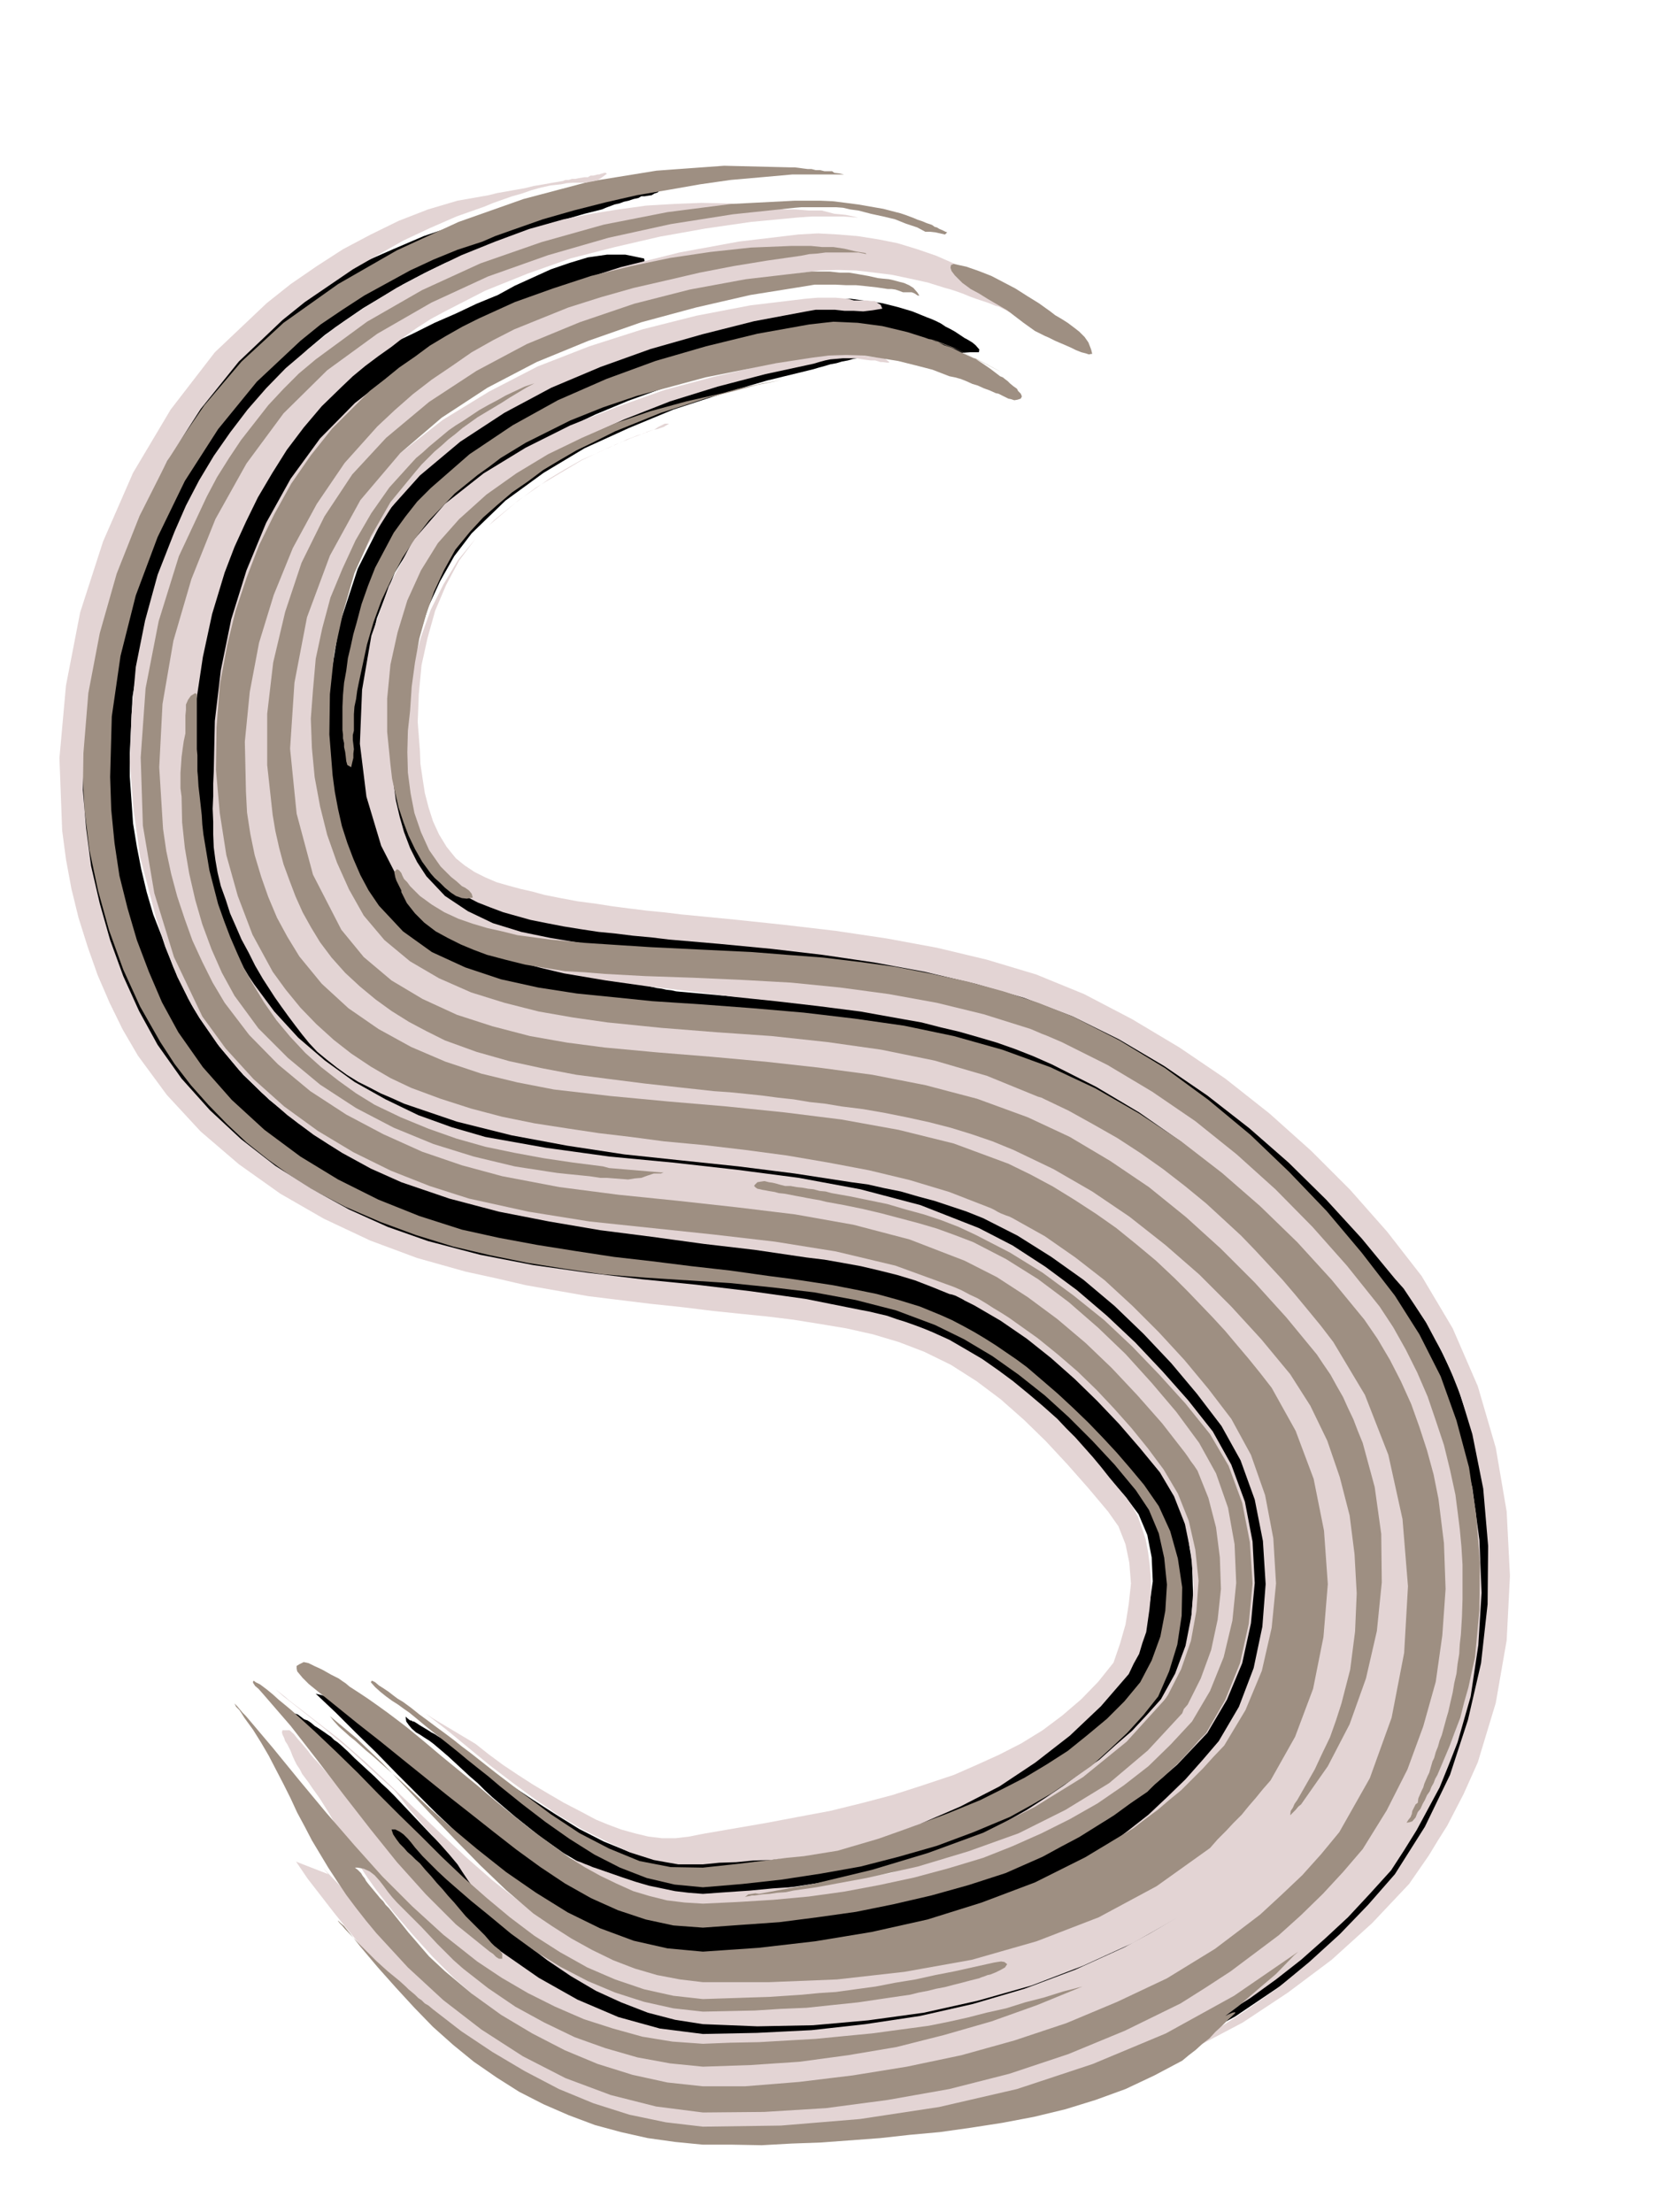
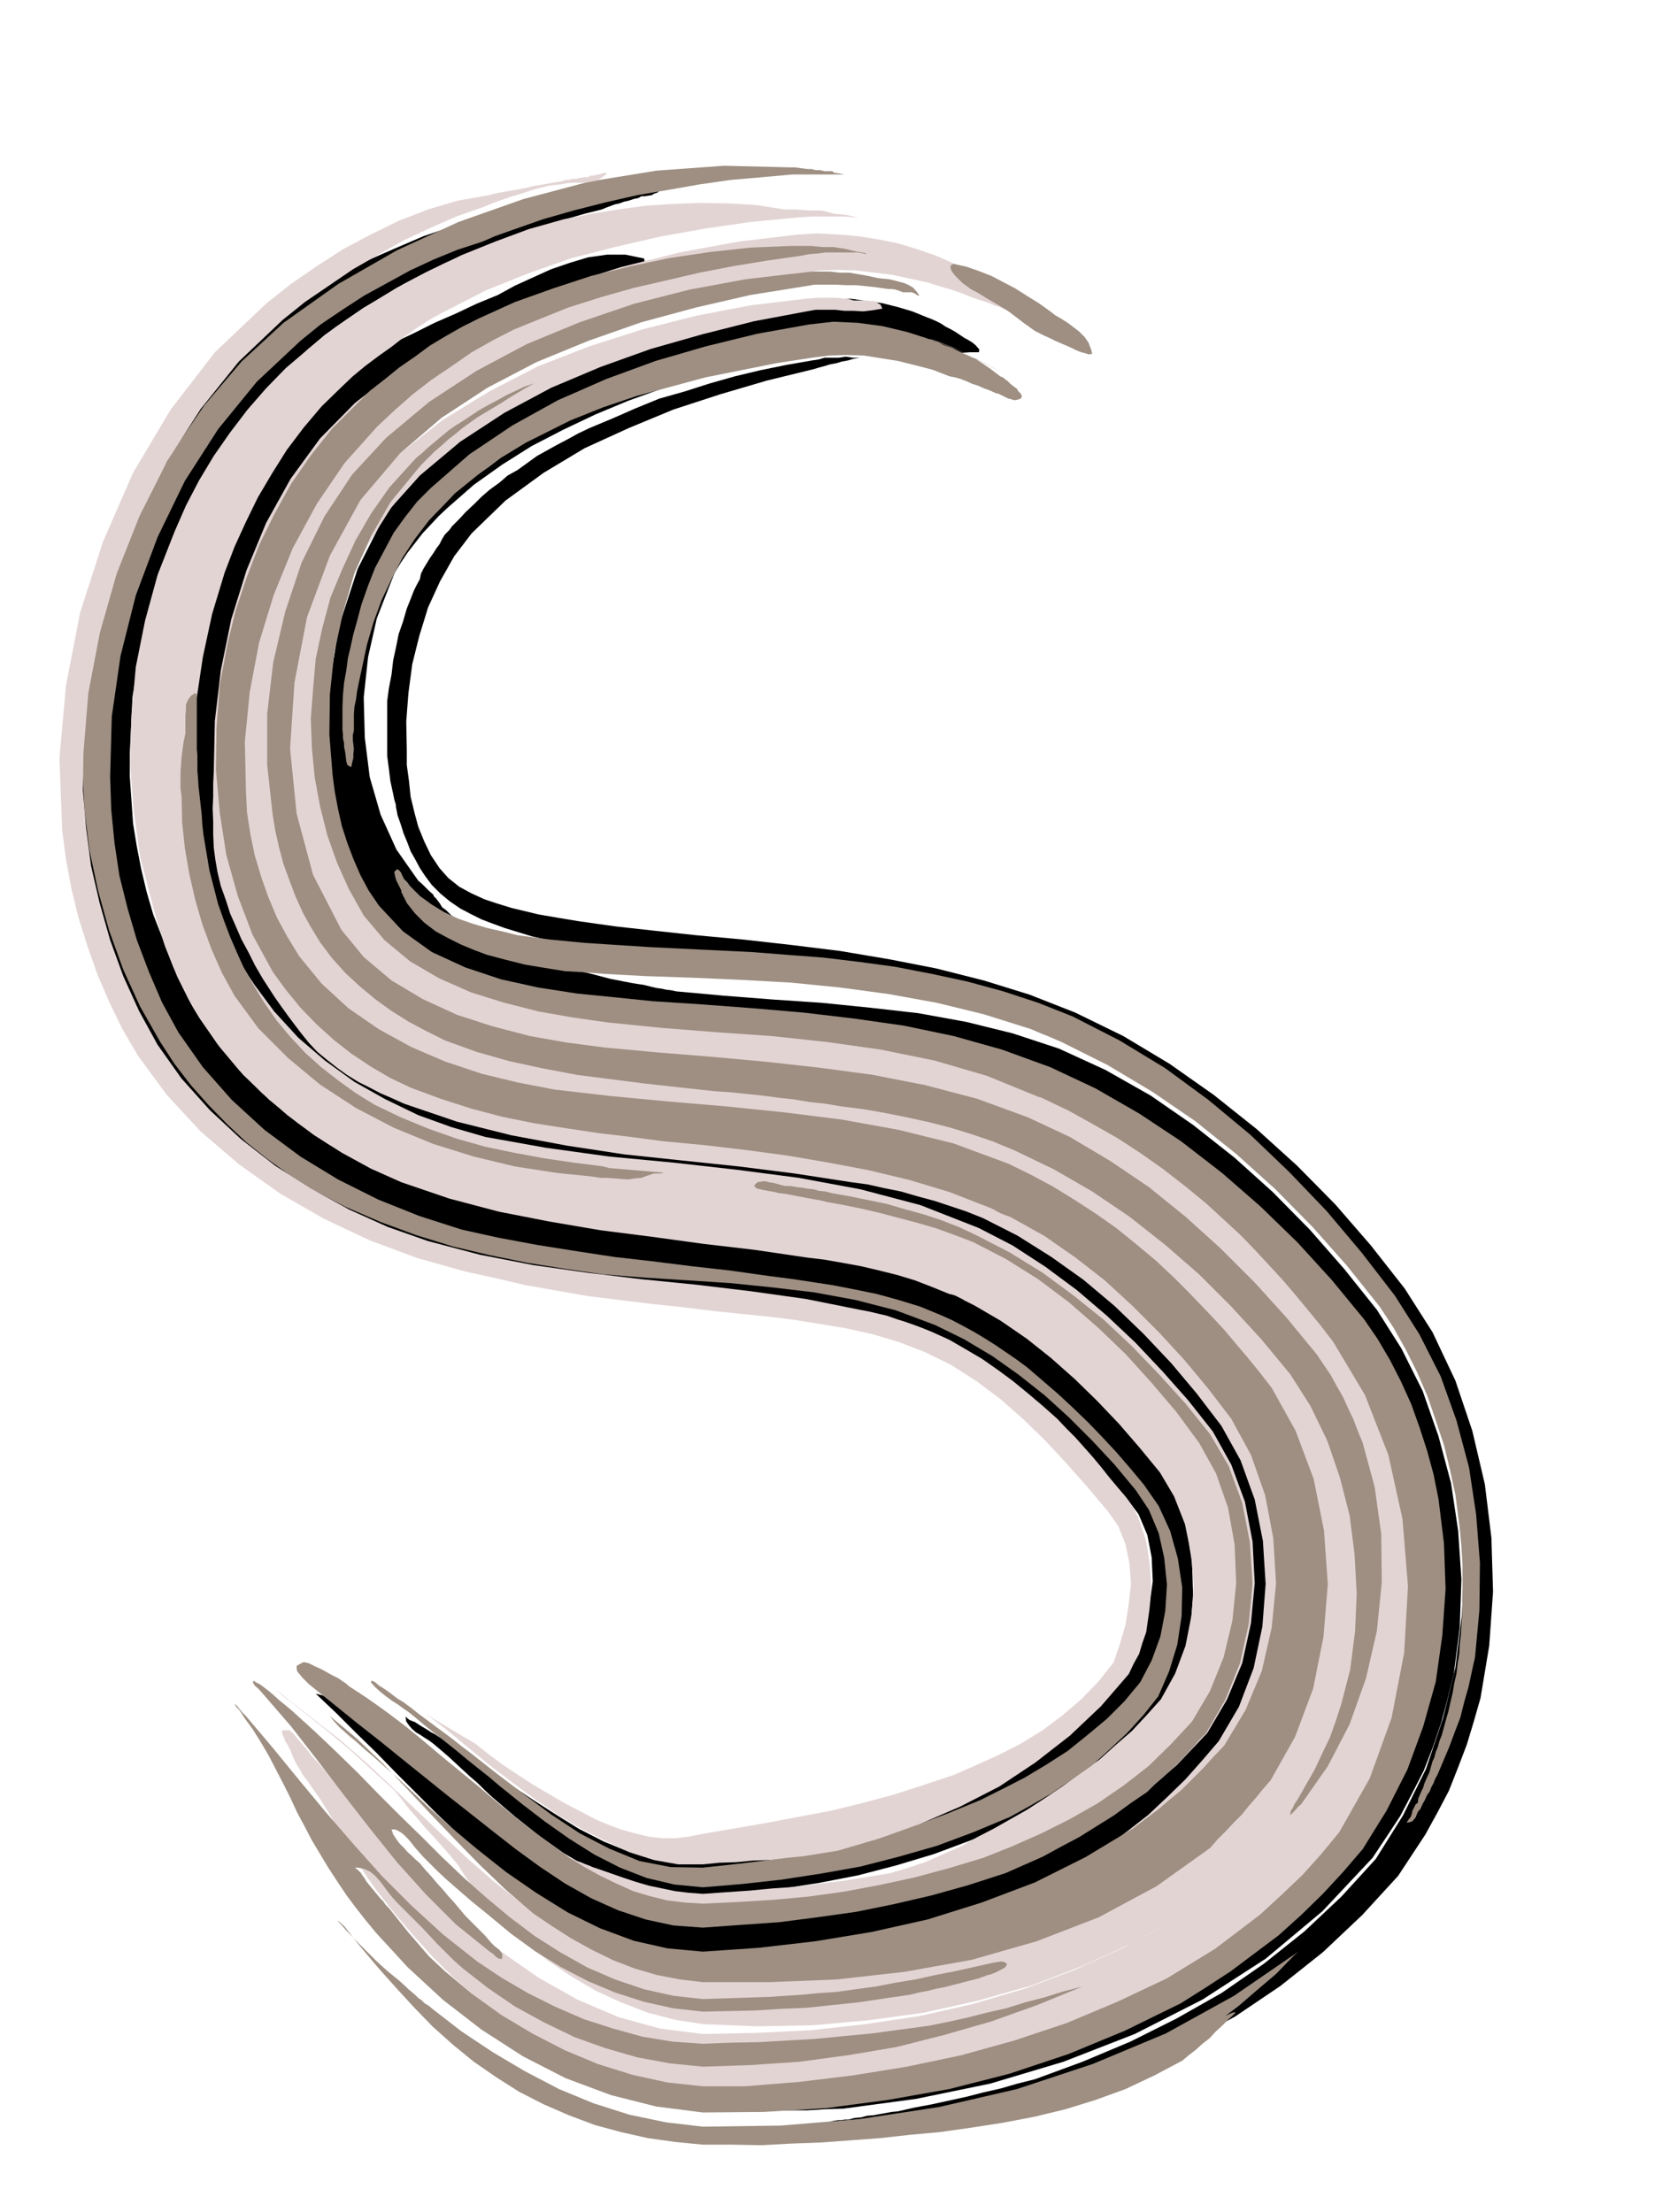
<svg xmlns="http://www.w3.org/2000/svg" fill-rule="evenodd" height="655.366" preserveAspectRatio="none" stroke-linecap="round" viewBox="0 0 3035 4056" width="490.455">
  <style>.brush1{fill:#000}.pen1{stroke:none}.brush2{fill:#e3d4d4}.brush3{fill:#9e8f82}</style>
  <path class="pen1 brush1" d="m857 466 30-13 30-11 31-12 31-9 30-11 32-9 31-9 32-8 7-3 8-3 8-3 9-2 8-3 9-2 9-3 9-2 5-3h6l6-1 7-1 5-3 6-2 4-4 4-4-11-4h-10l-10-1-10 3-12 1-11 2-11 2-10 2-23 2-22 2-22 3-22 3-22 3-21 5-21 5-21 6-60 15-59 19-59 20-56 24-57 25-54 28-54 30-51 34-42 32-39 35-37 37-34 40-33 40-30 43-27 45-23 47-49 120-34 130-19 134-3 137 12 134 27 132 42 126 60 117 45 63 52 60 58 54 64 51 66 44 70 38 73 32 76 26 65 15 66 14 67 12 68 10 67 8 68 9 68 8 68 9 48 5 50 6 50 6 50 8 49 8 49 12 47 14 48 18 50 25 50 30 47 33 46 37 43 39 43 42 39 42 39 45 23 31 16 38 8 41 2 44-6 43-10 44-16 41-20 37-26 30-29 30-31 27-32 27-35 24-34 23-36 21-36 21-61 27-61 26-64 22-64 20-66 17-66 14-66 11-66 9-47 1-46-6-45-14-44-18-45-23-42-26-42-27-39-26-14-10-14-10-14-10-14-9-15-10-14-9-14-10-14-9-6-4-6-4-6-3-5-3-6-4-6-3-6-4-5-3-5-3-5-3-6-4-5-3h-2l-3-2h-2l-5-4-2-2-1-1v2l1 7 5 7 5 6 8 7 7 4 9 6 8 5 8 6 13 11 14 12 13 12 14 13 13 12 14 12 13 13 14 13 41 35 44 35 45 32 49 29 50 24 51 18 52 10 54 2 71-8 71-9 71-11 72-14 69-18 70-21 67-25 67-28 40-22 41-23 39-25 39-27 36-30 34-31 32-34 29-36 15-29 13-30 9-32 7-32 4-34 3-33-1-33-1-32-4-23-3-22-5-23-5-21-8-21-9-20-11-20-12-17-42-51-42-48-45-47-45-43-50-42-50-38-54-35-55-30-20-9-20-9-20-8-19-7-21-7-21-7-21-6-20-4-100-16-101-12-101-10-101-10-101-12-100-15-99-21-96-27-63-24-61-28-59-33-55-38-53-43-48-46-43-51-37-53-11-18-10-18-9-19-9-18-9-20-7-18-8-20-6-18-16-41-12-41-10-42-8-41-7-43-3-43-3-43v-43l5-103 17-102 27-102 38-98 46-95 56-88 64-81 73-71 32-27 35-25 35-24 37-22 37-22 38-20 39-19 40-16z" />
  <path class="pen1 brush1" d="m1181 474-34-7h-34l-35 5-33 10-35 12-33 15-33 15-31 17-39 16-38 18-39 17-38 19-38 18-36 22-36 21-34 25-13 9-12 11-12 10-11 12-12 11-10 12-11 12-9 13-29 37-25 40-23 41-20 43-19 43-15 45-14 45-11 46-19 86-11 89-4 90 5 91 12 88 21 87 30 82 40 78 48 64 58 58 65 51 72 45 76 37 79 32 81 24 81 18 98 14 99 11 99 10 100 11 98 12 97 19 94 26 92 36 60 32 60 36 57 41 54 45 50 47 48 51 45 53 42 57 29 58 21 64 13 67 5 70-5 68-13 67-22 62-30 58-31 38-33 35-36 33-37 30-41 27-42 25-43 23-43 21-69 27-70 24-72 21-72 18-74 14-73 11-74 8-72 5-6 1-6 1h-6l-5 1-62-7-60-15-58-23-56-29-55-35-52-37-50-40-47-40-23-20-22-19-22-20-21-18-23-18-23-17-23-17-23-15-11-8-11-7-11-8-10-6-12-7-11-5-12-5-12-3 37 35 37 37 37 36 37 38 37 37 37 37 38 36 39 37 35 31 38 32 39 29 41 29 42 24 44 22 45 18 47 15h9l10 1 10 1 11 1h40l86-7 86-9 86-12 87-15 84-20 84-22 82-28 81-31 43-21 43-24 42-26 41-28 38-32 37-32 35-35 32-36 8-15 9-14 8-15 9-14 7-15 7-15 6-15 7-15 17-65 11-66 3-69-3-68-13-68-18-64-28-62-33-55-48-60-50-56-53-56-54-52-58-50-60-45-63-42-66-35-100-39-103-27-105-19-106-13-108-12-107-11-108-15-104-20-66-19-65-22-65-26-61-29-60-36-53-39-48-46-39-51-19-31-15-32-15-33-11-32-12-34-9-34-7-34-5-34-9-100 4-102 14-102 25-100 35-97 46-90 56-84 66-73 25-24 27-21 27-22 29-20 28-20 30-18 30-17 33-15 22-12 23-11 23-10 24-9 23-10 24-9 24-10 24-9 8-3 8-3 8-3 9-3 7-3 8-3 8-3 8-2 6-3 6-2 6-3 6-2 3-1 2-2 2-1 3-1 1-4-1-4z" />
-   <path class="pen1 brush1" d="M1312 3638h-23l-36-2-36-3-35-7-34-9-35-12-33-14-33-16-31-17-42-27-39-30-38-32-35-33-36-36-35-35-34-36-34-36-12-12-12-11-12-12-12-11-13-12-12-11-12-12-12-11-7-6-6-4-6-6-6-4-7-5-6-4-6-4-5-3-7-6-6-4-6-2-4-3-4-3-4-3-7-2-6-2h-6l-2 4 1 7 5 8 7 7 8 7 6 6 6 7 6 7 7 7 6 6 6 7 7 7 7 7 13 15 14 17 12 18 13 18 12 18 12 19 12 18 13 18 31 44 33 45 35 43 37 42 38 39 41 37 42 33 46 31 32 18 34 17 35 14 37 12 36 9 38 7 38 4 38 3 101-1 102-4 102-10 102-14 100-21 99-27 96-34 95-40 48-26 48-27 46-32 45-33 42-37 39-39 37-42 34-42 52-94 37-105 20-112 6-115-11-116-26-111-41-104-55-91-31-38-32-37-33-37-32-35-36-35-35-32-37-32-37-29-14-9-13-9-14-9-12-9-14-9-14-9-14-8-13-7-8-5-6-5-8-6-6-4-8-5-7-2h-7l-6 3-1 4 4 5 6 3 6 4 9 6 9 7 8 6 10 7 12 9 13 9 12 10 13 10 12 9 12 10 12 10 12 10 35 29 35 32 33 33 33 35 30 34 30 37 29 36 29 39 47 84 32 94 18 101 4 105-12 103-24 101-39 93-51 82-85 87-97 75-108 62-115 52-121 40-124 32-125 22-122 16h-14l-13 1-14 1-13 1h-14l-13 1h-14l-13 1-21-21-10-10z" />
  <path class="pen1 brush1" d="m795 1641-8-7-6-6-7-7-7-6-40-57-29-64-20-69-9-72-2-74 8-74 16-71 25-64 8-20 11-18 12-18 14-18 14-18 15-16 15-16 16-15 48-42 52-37 54-34 58-30 59-28 60-25 61-22 63-18 25-9 26-8 26-8 27-8 26-8 27-7 27-6 27-5 22-4 24-2 23-1 24 1h23l24 2 23 3 24 3h14l15 2 15 2 15 3 15 1 16 1 15-1h16l1-5-7-8-6-5-5-3-5-3-4-2-9-6-9-6-9-5-8-4-9-6-8-4-9-4-8-3-27-11-27-8-28-7-28-4-29-4h-55l-27 3-98 17-97 23-96 29-94 36-91 41-85 49-80 56-71 65-63 81-48 95-34 104-18 109-3 109 13 108 29 100 47 91 41 47 51 39 57 29 63 24 65 17 68 13 67 9 66 7 94 7 96 8 96 8 96 11 94 14 93 20 91 24 90 34 82 38 79 47 75 51 73 58 68 61 65 66 61 68 58 71 20 28 19 31 17 30 16 33 14 32 13 34 11 33 11 36 17 86 9 89-1 91-9 92-19 89-27 86-37 81-46 75-13 16-12 16-12 15-12 16-14 14-13 15-14 14-13 15-47 39-48 38-51 34-51 32-54 29-55 27-57 24-56 21-82 24-83 20-85 14-84 10-86 6-86 3-86-1-84-2-36-4-35-4-35-7-34-8-35-11-33-11-34-14-31-15-11-6-11-6-11-6-10-5-11-6-10-6-11-6-10-5-7-6-7-5-7-6-7-5-8-5-7-2-8-2-8 2-3 4 2 5 3 5 6 6 6 5 7 5 6 4 7 5 10 9 11 9 10 8 12 9 11 7 12 7 12 7 12 8 32 18 35 16 36 14 37 13 37 10 38 9 39 7 39 6 31 1 32 1 32 1 33 1 32-1h32l32-2 33-1 134-18 136-28 134-40 131-51 124-63 116-75 104-87 92-98 26-39 25-38 22-42 21-41 17-44 15-44 12-45 11-44 11-86 3-88-6-89-13-87-23-86-29-83-39-78-45-71-60-75-63-72-68-69-70-63-76-60-78-54-83-47-85-39-85-28-85-21-88-16-88-10-89-9-89-6-90-7-88-8-9-2-9-1-9-2-8-1-9-2-8-2-8-2-7-1-13-2-41-8-38-10-36-8-36-10-34-11-15-5-16-5-13-5-15-8-13-5-10-5-13-8-10-5-10-8-11-5-7-7-8-6-8-7-8-8-7-5-5-8-6-8-2-2-3-3v-2z" />
  <path class="pen1 brush1" d="m1577 656-12 2-10 3-11 2-10 3-11 2-10 3-11 3-10 3-86 21-85 25-86 28-82 34-81 37-75 45-70 51-62 60-32 42-26 46-22 48-16 52-13 52-7 53-4 52 1 53v27l4 29 3 29 7 29 7 26 11 27 12 25 16 24 16 18 20 16 22 12 24 11 24 8 26 8 25 6 25 6 35 6 36 6 35 5 36 5 36 4 36 4 37 4 37 4 87 8 89 10 89 11 89 15 87 17 87 22 84 26 84 33 88 43 85 51 81 57 79 63 74 67 70 71 65 75 62 79 51 80 42 89 31 92 23 98 12 98 3 99-7 99-16 96-12 42-13 43-16 42-17 43-21 40-22 40-25 38-25 38-66 72-72 68-78 62-83 56-88 48-90 43-93 35-94 27-28 6-27 6-27 5-27 5-28 4-27 4-27 4-27 5-14 1-14 2-14 2-14 2-15 1-13 2-14 1-13 2h-9l-8 1h-9l-7 1h-15l-6-1h-4l-3-1h-1v-1l3-2 3-5 5-3 5-2 6-1 6-1h6l6-1h7l11-3 12-1 11-3 12-1 11-2 11-2 11-2 11-1 31-7 32-6 32-7 32-7 31-8 31-7 31-9 32-8 87-32 88-37 84-42 83-47 78-54 74-59 68-64 63-69 50-80 42-85 31-92 23-94 12-98 4-97-6-96-15-93-11-38-11-37-14-37-14-36-18-36-17-34-21-33-20-32-61-76-63-73-68-70-71-65-76-63-78-56-82-51-85-44-73-30-74-24-76-20-76-16-78-14-77-10-78-10-77-7-54-5-53-4-54-5-53-4-53-7-52-8-51-12-49-15-22-8-21-8-20-10-19-10-19-13-17-14-16-16-12-16-10-15-8-15-9-16-6-16-7-17-5-16-6-17-3-16v-3l-3-10-2-10-5-23-3-24-3-23v-100l3-23 5-26 3-26 5-23 5-25 8-23 7-24 8-20 5-13 5-10 6-11 2-10 5-10 5-8 6-10 7-10 5-8 6-8 5-10 5-8 8-8 5-7 5-5 8-8 12-13 16-15 13-13 15-13 18-13 15-13 18-10 18-13 18-13 18-10 18-10 21-11 18-10 21-10 43-18 41-18 44-18 46-13 47-15 46-13 46-11 49-10 46-8 13-2 10-3h26l13-2 13 2h13z" />
  <path class="pen1 brush2" d="m1618 566-3-7-5-3-6-4h-7l-8-1h-23l-11-3-11-1-11-1h-34l-12 1-11 1-100 12-99 19-99 25-97 31-95 37-89 46-85 52-78 61-60 63-49 73-41 80-30 87-21 88-12 91-2 90 9 89 5 28 6 29 8 29 10 29 10 27 13 28 14 26 16 27 42 50 51 43 58 36 64 30 66 23 70 19 69 14 69 11 97 10 99 9 99 8 100 11 98 12 97 18 95 24 93 34 7 3 7 3 7 3 8 3 7 3 7 3 7 4 7 4 66 35 65 42 62 45 60 51 57 53 54 57 52 59 49 62 1 3 2 2 51 87 36 100 21 107 6 111-9 110-24 107-39 99-53 88-35 39-36 38-39 35-40 35-43 31-44 30-46 27-46 25-90 41-93 35-95 28-97 22-100 15-99 11-100 5-99 2-79-10-76-21-75-32-71-40-69-48-64-52-60-56-56-57-19-21-18-20-17-20-17-20-18-21-16-20-18-20-16-20-6-7-6-7-6-7-6-6-6-7-5-7-6-7-5-6-8-9-7-9-8-7h-13l-1 4 1 4 3 6 2 6 4 6 3 6 3 6 3 8 4 9 4 8 6 9 4 8 6 8 6 8 6 9 15 21 15 24 14 24 14 25 14 23 14 24 15 23 17 24 32 41 35 41 36 40 39 39 40 35 43 34 44 30 47 28 32 16 33 15 35 12 36 11 36 7 37 7 36 3 38 3 82-1 84-2 84-5 84-7 83-12 83-15 80-21 80-24 74-31 74-35 71-40 69-44 65-49 62-53 57-57 53-59 26-44 24-45 19-48 16-48 12-51 10-51 7-51 6-50 3-70-3-70-9-71-14-69-21-69-25-65-32-62-37-56-58-70-60-66-64-64-67-59-71-57-73-51-76-46-79-39-92-34-93-25-96-19-96-13-98-11-98-7-99-8-96-9-65-9-65-11-66-16-64-19-61-26-56-32-50-39-41-46-16-25-13-24-12-26-10-25-10-27-8-27-6-27-5-27-9-79 1-80 10-82 19-79 26-78 36-73 43-68 52-58 74-62 81-53 86-46 90-38 92-33 95-27 95-24 96-18 17-3h35l18 2h17l17 1 17-2 18-3z" />
-   <path class="pen1 brush2" d="m602 3437-5-6-5-6 37 39 39 40 38 40 39 41 39 38 41 37 42 35 46 33 41 25 45 24 46 21 48 18 48 14 49 12 49 7 50 5 111-2 113-6 113-13 112-18 110-26 107-33 104-41 101-49 46-29 46-30 44-33 44-33 41-37 39-38 37-39 35-41 27-41 25-41 21-43 20-44 16-46 14-46 10-47 8-47 6-79v-80l-8-80-13-79-22-78-27-75-36-71-41-64-59-73-61-69-66-67-68-63-73-60-76-53-79-47-81-41-34-15-33-13-34-12-34-10-35-10-34-8-35-9-34-6-78-14-78-10-78-9-77-8-78-10-78-9-78-11-77-13-42-10-41-11-42-14-39-16-38-20-35-23-31-28-25-30-42-82-27-90-12-97 4-99 17-99 32-91 44-83 59-68 71-56 77-47 82-41 86-34 87-31 90-24 90-21 90-16 12-3 13-1 13-1h13l13-1 13 1 13 2 13 3h4l6 1h5l6 1 10 2 8 6-1 1h-4l-7-1h-4l-10-3h-8l-8-1-7-1-12-2h-24l-11 1-12 1-10 2-11 3-10 3-88 19-88 23-87 27-84 33-82 37-77 44-72 51-65 61-34 43-28 48-23 50-17 54-14 54-9 56-6 56v56l1 29 3 30 4 30 7 30 8 28 11 29 13 26 17 26 34 36 42 28 46 22 52 16 53 11 54 9 54 6 54 6 80 7 81 8 81 7 82 9 81 9 81 13 79 16 80 21 18 5 18 6 18 6 18 7 18 6 18 8 18 7 18 9 86 42 83 50 79 56 77 62 72 65 70 71 65 73 61 77 50 77 41 86 32 89 24 95 13 96 4 97-6 96-14 94-12 42-12 42-16 41-17 42-21 39-21 39-23 37-24 37-39 43-40 43-42 39-44 39-46 36-47 34-49 31-50 30-106 49-108 42-112 34-114 28-117 20-116 14-116 7-116 2-77-9-75-18-75-25-71-31-70-39-65-44-61-49-54-53-27-28-27-28-26-30-24-29-25-31-24-31-24-31-21-31 59 23z" />
-   <path class="pen1 brush2" d="m2086 3802 65-34 66-37 63-41 63-44 58-48 56-51 52-54 49-56 55-87 46-95 33-101 24-104 12-108 1-107-9-105-20-100-11-36-11-36-14-35-14-33-18-33-17-32-21-32-20-30-16-18-61-74-65-71-69-68-72-63-77-60-79-54-83-49-85-42-89-34-90-26-93-22-92-17-95-14-94-11-94-9-93-8-33-4-33-3-32-4-31-3-33-5-31-5-31-6-30-6-25-7-25-7-24-9-23-9-23-12-20-13-19-16-16-17-17-25-13-26-11-28-7-27-7-30-3-29-2-30 1-29 2-52 6-52 10-51 15-50 18-50 23-46 27-45 32-39 24-24 27-23 27-23 29-20 28-20 30-18 30-17 32-14 10-5 10-4 10-5 11-4 9-5 11-4 10-4 11-3 5-3 6-2 6-2 7-1 6-2 6-2 5-3 5-3h-8l-6 3-6 3-6 4-45 17-45 19-44 21-42 25-42 25-39 29-38 31-34 34-30 40-24 45-20 47-14 50-11 50-5 53-2 51 4 52 1 25 4 27 4 26 7 27 8 25 11 24 14 23 17 21 16 13 18 12 20 10 21 9 21 6 22 6 22 5 22 6 30 6 32 6 31 4 32 5 31 4 32 4 31 3 33 4 93 9 95 10 94 11 94 14 92 17 92 22 90 27 88 36 88 46 87 52 84 57 81 64 76 68 72 72 68 77 63 81 57 96 46 106 33 113 20 117 6 118-6 118-20 115-33 109-13 29-13 29-15 29-15 29-17 27-17 28-18 26-18 26-68 72-74 67-80 60-83 55-89 47-90 42-94 35-93 28 44-12 41-13 44-16 41-18h3z" />
  <path class="pen1 brush2" d="m1574 399-14-1-14-1h-57l-14 1-14 1-84 8-83 12-84 15-82 19-82 21-79 28-77 31-74 38-26 14-25 16-24 17-23 18-24 17-24 18-23 19-21 20-36 35-33 39-31 41-27 43-26 44-22 45-21 46-18 47-23 76-17 79-12 80-4 81 1 80 9 80 15 77 24 76 5 16 6 16 7 16 8 17 8 15 8 16 9 15 10 15 37 50 44 48 49 42 54 39 57 32 60 29 61 22 62 18 112 20 116 16 116 11 116 13 115 15 113 21 110 29 107 42 62 32 60 39 58 43 55 47 52 49 50 53 47 53 45 57 34 61 25 68 14 73 4 76-7 74-16 73-28 67-36 61-55 58-61 53-67 47-71 41-76 34-77 30-78 23-78 20-46 7-45 8-45 6-45 7-46 4-45 4-45 2-45 3-20-1-20-2-20-4-19-4-19-6-19-5-18-7-17-7-8-5-7-3-8-5-7-3-8-5-7-4-7-5-7-4-9-6-8-6-10-6-9-5-3-3-2-2-8-4-5-4-6-4-4-3-2-3h-1l-4-4-4-4-4-4-1-1 6-4 10 3 9 4 11 5 7 2 8 3 7 3 9 3 7 3 8 3 7 3 9 3 23 8 23 8 24 8 24 7 24 5 24 5 25 3 26 2 42-3 44-3 42-4 44-3 43-6 43-5 43-7 43-7 33-10 33-11 31-14 32-14 30-17 31-16 30-17 30-17 34-22 34-23 32-24 33-23 30-27 30-26 27-29 26-29 26-47 19-51 11-56 4-56-5-57-11-54-20-51-26-44-37-45-38-44-40-42-41-40-44-39-44-35-48-33-48-28-6-3-6-3-6-3-5-3-6-3-6-3-6-2-5-1-32-13-31-12-33-10-32-8-34-8-33-6-34-6-33-4-95-14-94-11-95-13-94-12-94-16-92-18-91-24-88-30-56-25-53-29-52-33-48-36-47-41-42-42-39-47-33-48-15-25-13-25-13-26-10-26-11-27-9-27-9-28-7-27-22-84-12-86-7-88 3-87 8-88 17-85 23-84 31-79 21-48 24-46 27-45 30-43 32-42 34-39 36-37 40-34 51-41 55-37 57-35 59-31 60-29 62-25 62-23 64-18 50-10 50-8 51-7 51-3 50-2 51 1 50 3 51 8h20l26 2h23l23 6 21 2 23 5z" />
  <path class="pen1 brush2" d="m723 3283 13 16 14 18 14 16 15 18 15 16 15 17 15 17 15 18 9 14 10 15 10 14 10 15 9 13 12 14 11 13 14 13 38 33 42 32 43 29 46 27 46 21 49 19 50 13 51 8 100 4 102-2 101-9 102-14 99-22 99-28 94-36 92-42 44-25 44-25 43-28 42-29 39-33 38-34 36-36 33-39 52-90 39-100 23-108 9-111-8-113-22-108-38-101-53-89-55-66-57-62-61-60-63-57-68-54-70-48-73-43-75-37-95-35-96-26-99-19-99-12-101-11-101-8-101-9-99-11-67-11-67-14-67-19-64-23-62-29-56-35-50-43-40-49-52-104-30-115-13-122 7-124 23-123 41-116 56-105 73-88 77-66 86-57 91-50 96-40 98-35 102-28 101-23 102-17 33-4 33-1 33 1 34 4 32 4 33 7 32 7 32 10 11 3 12 4 11 4 12 5 11 4 12 4 12 4 12 5 5 1 6 3 6 3 7 4 6 1 6 1 5-1 5-2 2-5-1-5-3-5-5-5-7-5-7-4-7-4-5-2-11-9-11-7-11-6-11-6-12-7-11-6-11-6-10-5-34-15-35-12-36-11-35-7-38-6-36-3-37-2-36 2-109 13-109 20-108 27-106 34-104 41-98 50-93 57-86 67-64 65-54 74-45 81-36 87-28 90-19 93-11 93-2 93-1 22v23l-1 23 1 24v23l1 24 3 23 4 23 6 25 9 25 8 25 11 25 10 23 13 24 12 24 14 24 11 17 11 17 12 17 13 18 12 16 13 17 13 16 15 16 17 14 19 15 18 13 21 13 20 10 21 11 21 9 22 10 97 33 100 25 102 19 105 16 104 11 105 11 103 13 104 16 30 4 31 7 30 6 31 9 30 8 30 10 30 10 30 12 63 32 62 39 59 42 57 48 53 51 51 54 47 56 45 59 35 63 26 72 15 76 5 79-6 78-16 76-27 71-37 63-30 35-31 35-34 33-34 32-37 29-37 28-39 26-39 24-77 38-80 33-82 28-83 25-86 18-86 16-86 11-85 8-45-2-44-6-45-11-42-14-43-19-40-21-39-24-36-26-51-40-48-42-47-44-45-43-47-45-46-43-48-42-49-38-9-7-9-7-9-7-8-6-9-7-8-7-9-7-8-6 15 13 23 18 52 41 49 41 48 44 31 28z" />
  <path class="pen1 brush3" d="m885 443-46 15-44 18-43 20-42 23-42 23-40 26-40 27-37 30-80 75-71 87-61 95-50 103-40 107-28 111-16 111-3 111 2 60 6 61 9 60 15 60 17 58 22 58 24 56 30 55 45 64 53 60 60 55 66 49 69 42 74 37 75 30 78 25 68 15 70 13 69 11 72 11 70 8 72 9 71 8 71 10 39 5 40 6 39 6 41 8 39 8 40 11 39 12 39 16 20 9 21 11 20 11 20 12 19 12 19 13 19 13 19 14 28 24 29 25 28 26 28 27 26 27 26 28 25 29 25 30 27 39 21 46 14 50 8 53-1 52-8 53-15 49-20 46-27 34-30 33-32 30-33 30-37 26-37 25-38 22-38 21-67 28-67 25-70 20-70 18-73 13-72 11-72 8-72 6-52-5-51-12-49-19-47-24-46-29-44-31-43-33-41-33-20-17-19-15-20-16-18-15-20-16-19-15-20-16-18-15-11-9-10-7-11-8-11-7-11-8-10-8-10-9-8-9 2-3 6 3 7 6 8 5 9 6 9 7 8 6 10 6 15 11 15 12 15 11 16 12 15 11 16 12 15 12 16 12 47 37 50 38 51 38 53 35 54 28 56 23 57 11 59 1 65-7 65-8 65-11 65-13 63-17 63-20 62-23 61-25 40-20 41-21 40-24 39-25 36-29 36-30 32-32 29-35 21-40 16-44 9-47 3-48-5-49-10-45-18-43-24-36-39-47-41-44-43-43-44-40-48-38-48-34-52-31-53-26-72-27-74-19-76-14-76-9-78-8-78-5-78-5-77-6-69-10-69-11-69-14-68-16-68-21-65-24-65-28-61-32-42-27-39-28-39-31-35-33-35-36-32-36-30-39-26-40-37-65-31-68-26-72-20-72-16-75-9-74-4-75 2-73 10-105 23-104 33-103 44-98 51-95 61-89 68-80 77-71 100-71 108-62 113-52 119-42 121-32 123-20 124-9 123 3h7l8 1 7 1 8 1h7l8 2h8l8 2h14l4 3 9 1 9 2h-95l-56 5-57 5-56 8-57 10-59 10-57 13-59 15-56 16-57 20-31 11-23 10z" />
-   <path class="pen1 brush3" d="m1559 384-13-3-13-1h-63l-12 1-114 12-114 18-114 25-111 32-110 39-104 48-99 57-92 67-80 79-68 92-57 102-44 110-33 113-20 116-6 116 7 113 6 41 9 42 11 41 14 42 14 39 18 39 19 38 22 37 45 59 53 54 59 49 66 43 68 36 71 32 73 25 74 20 105 20 108 14 108 11 109 12 107 13 107 19 103 27 101 39 59 30 57 37 54 40 52 44 48 46 47 50 45 51 42 54 5 7 6 9 6 8 6 9 20 50 14 54 7 55 2 58-6 56-12 56-19 52-24 48-7 8-3 8-63 68-71 60-80 49-86 43-92 33-93 28-94 21-92 17-14 2-14 2-14 2-14 3-15 1-14 2-14 1-14 2h-5l-4 1-6 1-3 1 6-5 7-1 6-1 7 1 103-19 104-25 103-31 101-37 94-47 89-55 80-65 68-75 4-5 4-6 24-47 18-52 10-55 4-55-6-57-12-53-20-50-26-44-29-39-30-37-32-36-32-34-35-34-36-31-37-30-38-27-14-10-14-9-15-9-14-9-15-9-15-7-15-8-14-6-107-39-109-26-112-18-112-13-114-12-114-12-112-18-109-24-72-23-71-28-69-34-65-39-62-45-56-50-51-56-43-59-52-109-36-117-21-124-4-125 9-127 24-123 37-119 51-109 19-36 22-35 22-33 25-32 25-32 28-30 28-28 31-26 94-69 101-58 107-49 112-39 114-32 117-23 117-15 117-6h46l23 1 24 3 23 3 23 4 23 4 23 6 8 2 9 3 8 3 8 3 7 3 9 3 7 3 9 3h-2 2l2 1 4 3 4 1 5 3 5 2 4 2 2 1 3 1-1 1-3 3-9-2-9-2-9-1h-9l-15-8-21-7-20-8-21-5-23-5-23-6-15-2z" />
  <path class="pen1 brush3" d="m572 3093 41 33 42 34 42 33 42 34 41 33 41 33 42 33 43 34 41 32 44 32 45 30 48 27 49 22 51 17 51 11 54 4 69-5 71-5 70-9 71-10 69-14 69-16 68-19 68-22 34-15 34-15 33-18 34-18 32-20 32-20 30-22 31-21 14-14 15-13 14-13 14-13 13-14 13-14 12-14 13-13 35-61 27-67 16-72 7-74-5-76-14-72-25-68-34-58-45-56-48-53-50-52-51-48-56-45-57-42-60-37-62-32-32-15-31-12-33-11-33-9-34-10-34-7-34-7-34-6-11-3-11-1-11-3-10-1-11-2-10-1-11-2h-10l-8-2-7-2-8-2-7-1-8-2-7 1-6 1-5 5-1 2 3 3 3 2 5 1 4 1 6 1 5 1 6 1 6 1 7 2 10 1 11 2 10 2 11 2 10 2 11 2 12 2 12 3 33 6 34 7 34 8 34 9 34 9 34 10 33 12 34 13 60 31 59 37 56 42 54 47 50 48 48 53 45 53 42 57 31 56 22 63 12 67 3 71-7 69-16 67-25 62-33 56-39 42-41 40-45 35-48 33-51 29-52 26-54 24-53 21-63 19-63 17-65 14-64 12-65 9-65 6-65 4-64 3-33-2-33-4-32-8-30-9-31-14-29-14-29-16-27-17-36-26-34-25-34-27-33-27-33-28-33-27-33-27-32-27-17-14-16-13-17-13-16-12-18-13-17-12-18-12-17-11-7-6-6-4-7-5-6-3-8-4-7-4-7-4-6-3-11-5-10-5-9-2-8 4-5 3v5l1 5 5 6 5 6 6 6 5 5 6 5z" />
  <path class="pen1 brush3" d="m1589 466-15-3h-60l-15 2-15 1-15 3-63 9-61 10-62 12-60 14-61 14-60 17-60 19-57 23-42 17-39 20-39 22-36 25-37 25-35 27-33 29-32 30-60 67-51 75-44 81-35 86-27 88-17 90-9 91 2 91 2 39 6 39 8 39 12 40 13 37 16 38 19 35 22 36 41 50 49 45 55 38 60 33 63 27 66 22 66 16 67 13 104 12 106 10 106 9 107 11 104 13 105 19 101 25 100 37 41 20 41 22 39 24 40 26 37 26 37 30 36 30 35 33 23 23 23 24 23 24 23 25 21 25 22 26 21 26 21 27 44 79 33 88 19 95 7 98-8 97-19 95-33 88-45 80-14 16-13 16-13 15-13 16-15 15-14 15-15 15-14 16-98 70-106 57-114 44-119 34-123 22-124 14-125 5h-121l-42-5-42-8-41-12-39-15-39-19-38-21-36-23-34-23-50-43-47-45-46-47-44-46-45-48-45-47-47-45-49-41 7 9 9 10 10 9 10 9 10 8 10 9 10 9 11 9 18 16 18 16 18 16 18 17 17 16 18 17 18 16 19 17 49 41 53 42 55 38 58 36 59 29 62 23 62 14 65 6 102-7 104-12 103-17 103-23 99-31 98-37 92-46 88-53 22-17 23-17 21-18 22-18 20-20 20-20 19-21 20-21 39-65 30-72 18-79 8-81-5-83-15-79-26-74-36-66-42-55-44-53-47-51-48-48-51-47-54-42-56-39-59-33-6-3-6-2-5-2-5-2-6-3-5-3-6-3-5-2-72-28-73-22-75-18-74-14-76-13-75-10-76-9-75-7-60-8-59-7-60-9-58-9-59-12-57-15-56-18-54-20-38-18-36-21-36-24-32-25-32-29-29-30-27-33-24-33-37-68-27-71-21-75-12-77-7-79 1-78 6-78 14-75 15-61 20-60 23-60 28-57 31-56 36-52 39-49 45-45 24-24 27-21 27-22 29-20 27-20 30-18 30-17 30-15 66-30 70-25 70-23 73-18 72-15 74-11 74-8 74-3h36l20 2h21l20 3 21 5 18 3 2 2z" />
  <path class="pen1 brush3" d="m1106 2139-55-7-54-8-54-10-53-11-53-15-51-18-51-21-48-23-34-21-32-23-32-25-29-26-28-30-25-30-23-33-20-33-16-28-13-29-13-30-11-29-11-31-8-31-8-31-5-30-3-18-3-18-2-18-1-17-2-18-2-18-2-17-1-17-1-11v-29l-1-11v-101l-3-2-8 5-5 7-4 9v10l-1 10v33l-3 14-2 14-2 15-1 15-1 14v29l2 15 1 47 5 47 8 47 11 48 13 45 17 46 19 43 23 42 44 60 54 54 59 49 66 43 69 36 73 30 74 23 75 18 19 3 20 3 19 3 20 3 19 2 20 2 20 2 20 3h12l13 1 13 1 13 1 12-2 12-1 11-4 12-4h13l5-2h8-13l-95-8-11-3zm792-1532 6 3 6 3 6 3 7 3 6 3 6 3 7 3 7 3 7 3 9 4 8 4 10 4 8 2 6 2 4-1h2l-1-4-1-4-5-13-7-10-10-10-9-7-12-9-11-7-12-7-9-7-21-15-21-13-22-14-21-11-23-12-23-9-23-8-23-5-5 2-1 5 2 6 6 8 6 6 8 8 7 5 8 6 15 8 16 10 36 21 30 23 21 15z" />
  <path class="pen1 brush3" d="M1628 530h7l7 1 6 2 8 3h16l5 2 6 4h3l-4-6-7-8-8-5-9-4-8-2-11-3-9-2-11-1-9-1-18-4-17-3-18-3h-17l-18-2h-34l-17 2-103 12-103 19-102 26-100 34-97 40-92 49-87 57-79 66-62 67-51 77-42 85-30 90-22 93-11 94v94l10 91 5 30 7 31 8 30 11 30 11 29 13 29 15 27 17 28 21 28 25 28 27 25 29 24 29 21 32 20 32 17 34 17 58 21 60 17 60 13 63 12 62 8 63 8 63 7 64 7 29 2 30 3 29 3 30 4 28 3 30 5 28 3 30 5 40 5 40 7 40 8 41 9 39 10 39 12 38 13 39 16 73 35 71 41 68 46 66 52 62 54 59 59 55 60 53 64 37 58 31 64 23 67 18 70 9 71 4 72-3 70-9 70-8 31-8 31-10 31-11 31-14 29-14 30-16 28-16 28-5 7-3 7-4 6-1 8 5-5 5-5 5-6 5-4 49-70 40-77 30-84 20-87 9-89-1-89-12-86-22-81-9-22-8-21-10-21-9-20-12-21-11-20-13-19-12-18-56-68-58-64-62-62-64-58-68-55-71-48-74-44-77-36-93-34-95-25-97-19-97-13-99-11-99-9-99-8-97-9-69-9-68-12-69-18-65-21-63-29-57-34-51-43-41-50-52-101-30-112-12-119 8-121 23-120 42-113 56-102 73-86 76-65 84-55 90-47 95-39 97-34 100-27 100-23 100-16 18-3h38l20 1h18l20 2 18 2 20 3zm195 3069-36 8-36 8-36 7-36 8-37 6-36 7-37 5-36 5-31 2-31 3-30 2-30 2-31 1-30 1-31 1-30 1-54-6-54-12-53-18-51-22-50-28-47-30-45-34-42-35-42-37-40-38-39-39-39-38-39-39-38-39-40-39-39-37-11-10-11-10-11-10-10-9-12-10-11-9-11-10-11-9-12-9-8-4-4-3-1 2v2l4 6 6 5 8 9 51 59 49 63 48 63 49 63 49 61 53 59 55 55 62 50 6 4 6 6 5 3h6v-9l-5-7-9-7-6-6-6-7-6-7-6-6-6-6-6-6-6-6-6-6-5-5-11-13-10-12-11-12-10-12-11-12-10-12-11-12-10-12-8-7-7-7-8-7-6-7-8-8-6-8-6-9-3-9h7l8 4 7 5 8 8 6 7 7 9 7 8 7 8 14 14 14 14 15 14 16 14 15 13 15 13 16 13 16 13 41 34 44 32 47 29 50 26 50 21 53 17 54 12 54 6 47-1 48-1 47-3 48-2 47-5 48-5 47-7 48-7 16-4 16-3 16-4 16-3 15-4 16-4 15-4 16-4 5-2 6-2 5-2 5-1 10-4 10-5 7-4 4-6-5-4-6-1-7 1-6 1z" />
  <path class="pen1 brush3" d="m430 3124 3 6 6 6 4 6 5 8 16 22 15 24 14 24 14 27 13 25 13 26 12 26 14 26 13 25 15 25 15 25 17 26 16 24 18 24 18 23 19 23 58 63 65 60 70 54 76 49 78 40 83 31 83 21 86 11 112-1 114-7 113-15 113-20 110-28 108-36 104-43 102-50 46-29 46-30 44-33 44-33 41-37 40-39 37-40 36-42 44-71 38-75 29-79 23-82 12-85 6-85-3-84-10-81-9-45-12-44-14-43-15-42-19-42-20-39-23-39-24-35-60-73-63-69-68-66-70-61-75-58-77-51-80-46-83-39-88-32-89-25-91-19-91-13-93-11-93-8-93-7-92-6-68-7-70-7-71-11-68-15-66-22-61-28-53-38-44-47-19-28-15-28-13-30-11-29-10-31-7-31-6-32-4-30-6-75 1-74 8-76 16-73 21-73 30-67 36-63 46-56 11-13 12-12 12-12 13-11 12-11 13-10 13-11 14-10 14-10 15-9 15-9 15-9 14-9 15-9 15-9 15-8-18 6-17 8-17 8-16 9-17 9-16 9-15 10-15 10-13 8-13 9-12 10-12 10-12 10-12 11-12 10-11 12-38 42-33 47-29 50-24 52-22 53-15 56-12 56-5 57-4 53 2 54 5 53 10 54 13 52 18 51 22 49 27 48 38 45 47 39 53 31 59 26 61 19 63 16 63 11 63 9 99 10 101 8 101 7 102 11 99 14 98 20 96 28 93 38 7 2 6 3 44 21 45 25 44 25 43 28 41 29 40 31 39 32 38 35 26 24 26 27 25 27 25 27 23 27 24 29 23 28 23 30 58 97 43 110 26 118 10 123-7 122-23 119-40 111-56 99-33 40-35 39-38 36-39 36-42 32-41 31-44 27-44 27-91 43-93 39-96 32-97 27-100 21-99 16-99 12-99 8h-77l-65-7-64-14-64-20-60-25-60-31-57-34-54-39-49-41-15-14-14-13-13-15-12-14-13-15-12-15-12-15-12-15-6-6-4-6-6-6-4-5-5-6-5-6-5-6-4-5-3-4-2-4-4-5-3-5-6-6-4-3-1-1h5l11 2 11 5 9 7 9 10 7 9 8 11 8 10 9 10 15 15 15 15 15 15 15 16 14 15 15 15 15 15 17 15 46 36 50 34 53 29 56 27 56 20 59 17 60 11 60 6 88-3 89-6 89-12 89-15 87-22 87-25 84-30 83-34-35 9-35 11-35 9-35 11-36 8-35 9-36 8-35 7-52 7-52 7-52 5-51 5-52 3-52 3-52 1-51 2-56-4-55-9-54-15-53-17-53-23-50-25-48-28-45-30-62-49-57-52-55-55-51-57-52-60-49-59-49-60-49-58-6-6-5-6-5-6-5-5z" />
  <path class="pen1 brush3" d="m1697 620 17 4 18 7 18 7 18 9 16 8 17 11 16 11 17 13 5 2 5 4 4 3 4 4 6 5 7 5 2 4 5 5 2 5-2 4-6 2-6 1-6-2-5-1-6-3-6-3-6-3-5-1-11-5-11-4-11-5-10-3-11-5-10-4-11-3-10-2-31-12-31-8-32-8-31-5-32-5-32-1-32 1-31 4-65 10-65 13-65 13-63 17-63 17-62 21-60 24-58 29-24 12-23 14-23 14-21 16-21 15-21 17-21 17-18 19-29 30-26 34-23 35-20 39-18 38-15 41-12 41-9 42-3 14-3 14-3 15-2 15-3 14-1 14v30l-2 8v9l1 8 1 9-1 8v8l-2 8-2 9-7-4-2-7-1-9-1-8-2-9v-7l-2-9v-7l-1-8v-43l1-22 2-22 4-22 3-23 5-21 5-23 6-21 9-34 12-34 13-33 17-32 17-32 21-29 22-28 25-25 71-62 79-53 83-46 89-39 90-33 93-27 94-23 95-17 44-5 45 2 45 6 46 11 44 14 45 17 41 20 42 22-10-5-31-16-33-15-16-8-15-5-16-8-18-5zM736 1633v3l10 20 15 19 17 17 21 16 22 12 24 12 24 10 24 9 34 9 36 9 36 6 37 6 36 2 37 3 37 2 37 2 88 3 90 4 90 5 90 9 89 12 88 16 86 21 86 27 7 3 7 3 7 3 8 3 7 3 7 3 7 3 7 3 84 42 82 49 79 54 76 61 71 64 68 69 63 71 60 75 25 38 23 41 21 42 19 44 15 44 15 45 11 45 10 46 4 31 4 32 3 32 2 33v64l-1 32-2 33-2 17-1 18-3 18-2 18-4 17-3 18-4 17-4 18-3 10-3 11-3 11-3 11-4 10-3 11-4 10-3 11-3 6-2 7-2 7-2 7-3 6-3 7-3 7-2 7-3 6-3 7-3 7-1 8-4 3-3 6-3 6-1 6v-2 2l-1 2-1 3-4 5-2 3-1 2v1l2-1h2l6-2 6-7 4-10 5-6 4-9 4-7 4-9 5-7 3-8 4-7 3-8 4-7 11-26 11-26 10-27 10-26 7-28 8-28 6-28 6-27 8-86 1-87-7-89-13-86-23-86-29-81-39-77-45-71-61-79-64-76-69-72-71-68-77-64-79-58-84-51-86-44-63-25-64-21-66-18-65-14-67-13-66-9-67-8-66-5-63-5-62-3-62-3-62-3-62-4-61-4-62-6-60-8-28-7-27-6-27-8-26-9-26-12-23-14-22-16-18-18-5-7-6-6-3-6-2-5-4-5-4-2-5 5 2 10 2 6 3 6 3 6 3 6zm1645 1946-118 81-125 69-134 56-139 46-143 33-145 22-145 12-143 2-68-8-67-14-66-21-63-26-63-33-59-35-57-38-53-41-7-6-7-4-6-6-6-4-6-6-6-5-6-5-5-5-11-10-11-9-11-9-10-9-11-10-9-9-10-10-9-9-29-30-5-6-5-5-3-4v-1l5 5 6 5 30 38 32 38 33 37 34 37 34 35 37 33 38 31 42 29 41 26 45 23 46 20 48 18 48 13 49 11 50 7 51 5h54l54 1 54-3 55-2 54-4 54-4 54-6 55-5 57-8 58-9 58-11 58-14 55-17 55-20 53-25 51-27 12-10 13-10 12-11 13-10 11-12 12-11 12-12 12-11v-2l-5 1-7 3-6 3 24-18 36-31 33-28 33-34 8-7z" />
-   <path class="pen1 brush3" d="m1325 721-66 15-66 18-64 22-62 27-62 30-58 35-55 39-50 45-39 44-31 50-25 55-18 59-13 59-6 62v61l6 60 3 26 6 27 6 26 9 27 9 24 12 25 13 23 16 22 7 8 10 9 9 9 11 9 9 6 11 4 9 1 11-2-2-7-5-6-7-5-6-3-10-9-10-8-10-10-9-9-21-30-15-33-12-35-7-36-5-38-1-38 1-39 4-36 3-45 6-44 8-44 12-43 15-43 18-39 21-38 27-33 24-26 26-23 27-23 29-20 28-21 30-18 31-18 31-15 40-20 42-17 42-17 44-14 43-14 44-11 45-12 45-9-34 6-46 10-28 8z" />
  <path class="pen1 brush2" d="m872 3198 24 19 27 20 27 18 28 18 27 16 29 17 29 15 30 16 22 9 24 9 25 7 25 6 25 3h25l25-3 25-5 58-10 58-10 58-11 59-11 57-14 57-15 56-18 57-19 41-18 42-19 41-21 39-24 36-27 35-30 31-32 28-35 12-35 10-35 6-38 4-37-3-38-7-34-13-33-19-27-37-44-38-43-39-42-40-39-43-38-44-33-47-30-49-24-47-18-47-14-49-11-48-8-50-8-49-6-50-5-48-5-57-7-57-6-57-7-57-7-57-10-57-10-56-13-55-12-89-25-86-32-85-40-80-46-76-54-70-60-62-67-53-72-28-48-24-49-22-51-18-51-17-54-13-53-10-54-7-53-5-133 12-133 26-134 42-130 55-126 69-116 81-105 95-90 44-35 48-33 48-31 51-27 51-25 54-21 54-16 57-10 16-4 17-3 17-3 17-3 16-4 18-3 17-3 18-3 5-2h6l6-2h6l5-1 6-1 6-1h6l5-3h5l4-1 4-1h3l2-1 4-1 3-1h3l2 2-2 1-8 6-8 5-10 2-11 2h-23l-12 1-10 2-19 2-18 4-18 5-17 6-18 5-17 6-17 6-17 7-51 18-48 21-49 23-46 26-47 27-44 30-44 30-41 33-80 76-70 87-61 95-51 101-42 106-31 109-21 110-9 110-1 68 6 70 9 69 16 69 19 67 24 66 29 64 34 62 44 62 52 58 57 53 63 49 66 42 69 38 71 32 74 26 95 25 98 19 99 14 100 12 100 10 100 12 100 14 100 20 16 3 17 4 17 4 17 6 16 5 17 6 16 6 17 7 31 14 31 18 29 17 30 21 27 20 28 23 26 22 27 24 16 17 17 17 16 18 16 18 15 18 15 19 15 18 16 19 12 17 10 19 7 20 7 21 4 21 3 22 2 22 1 22-1 20-2 21-3 21-3 21-7 20-6 20-10 18-9 19-51 59-57 54-63 49-66 44-72 37-74 32-76 27-75 22-31 5-31 5-31 3-30 4-32 1-31 3-31 1-30 3h-45l-23-4-22-4-22-7-22-7-21-10-20-9-46-23-44-26-42-29-41-30-42-32-39-32-40-33-40-31 15 10 77 46z" />
</svg>